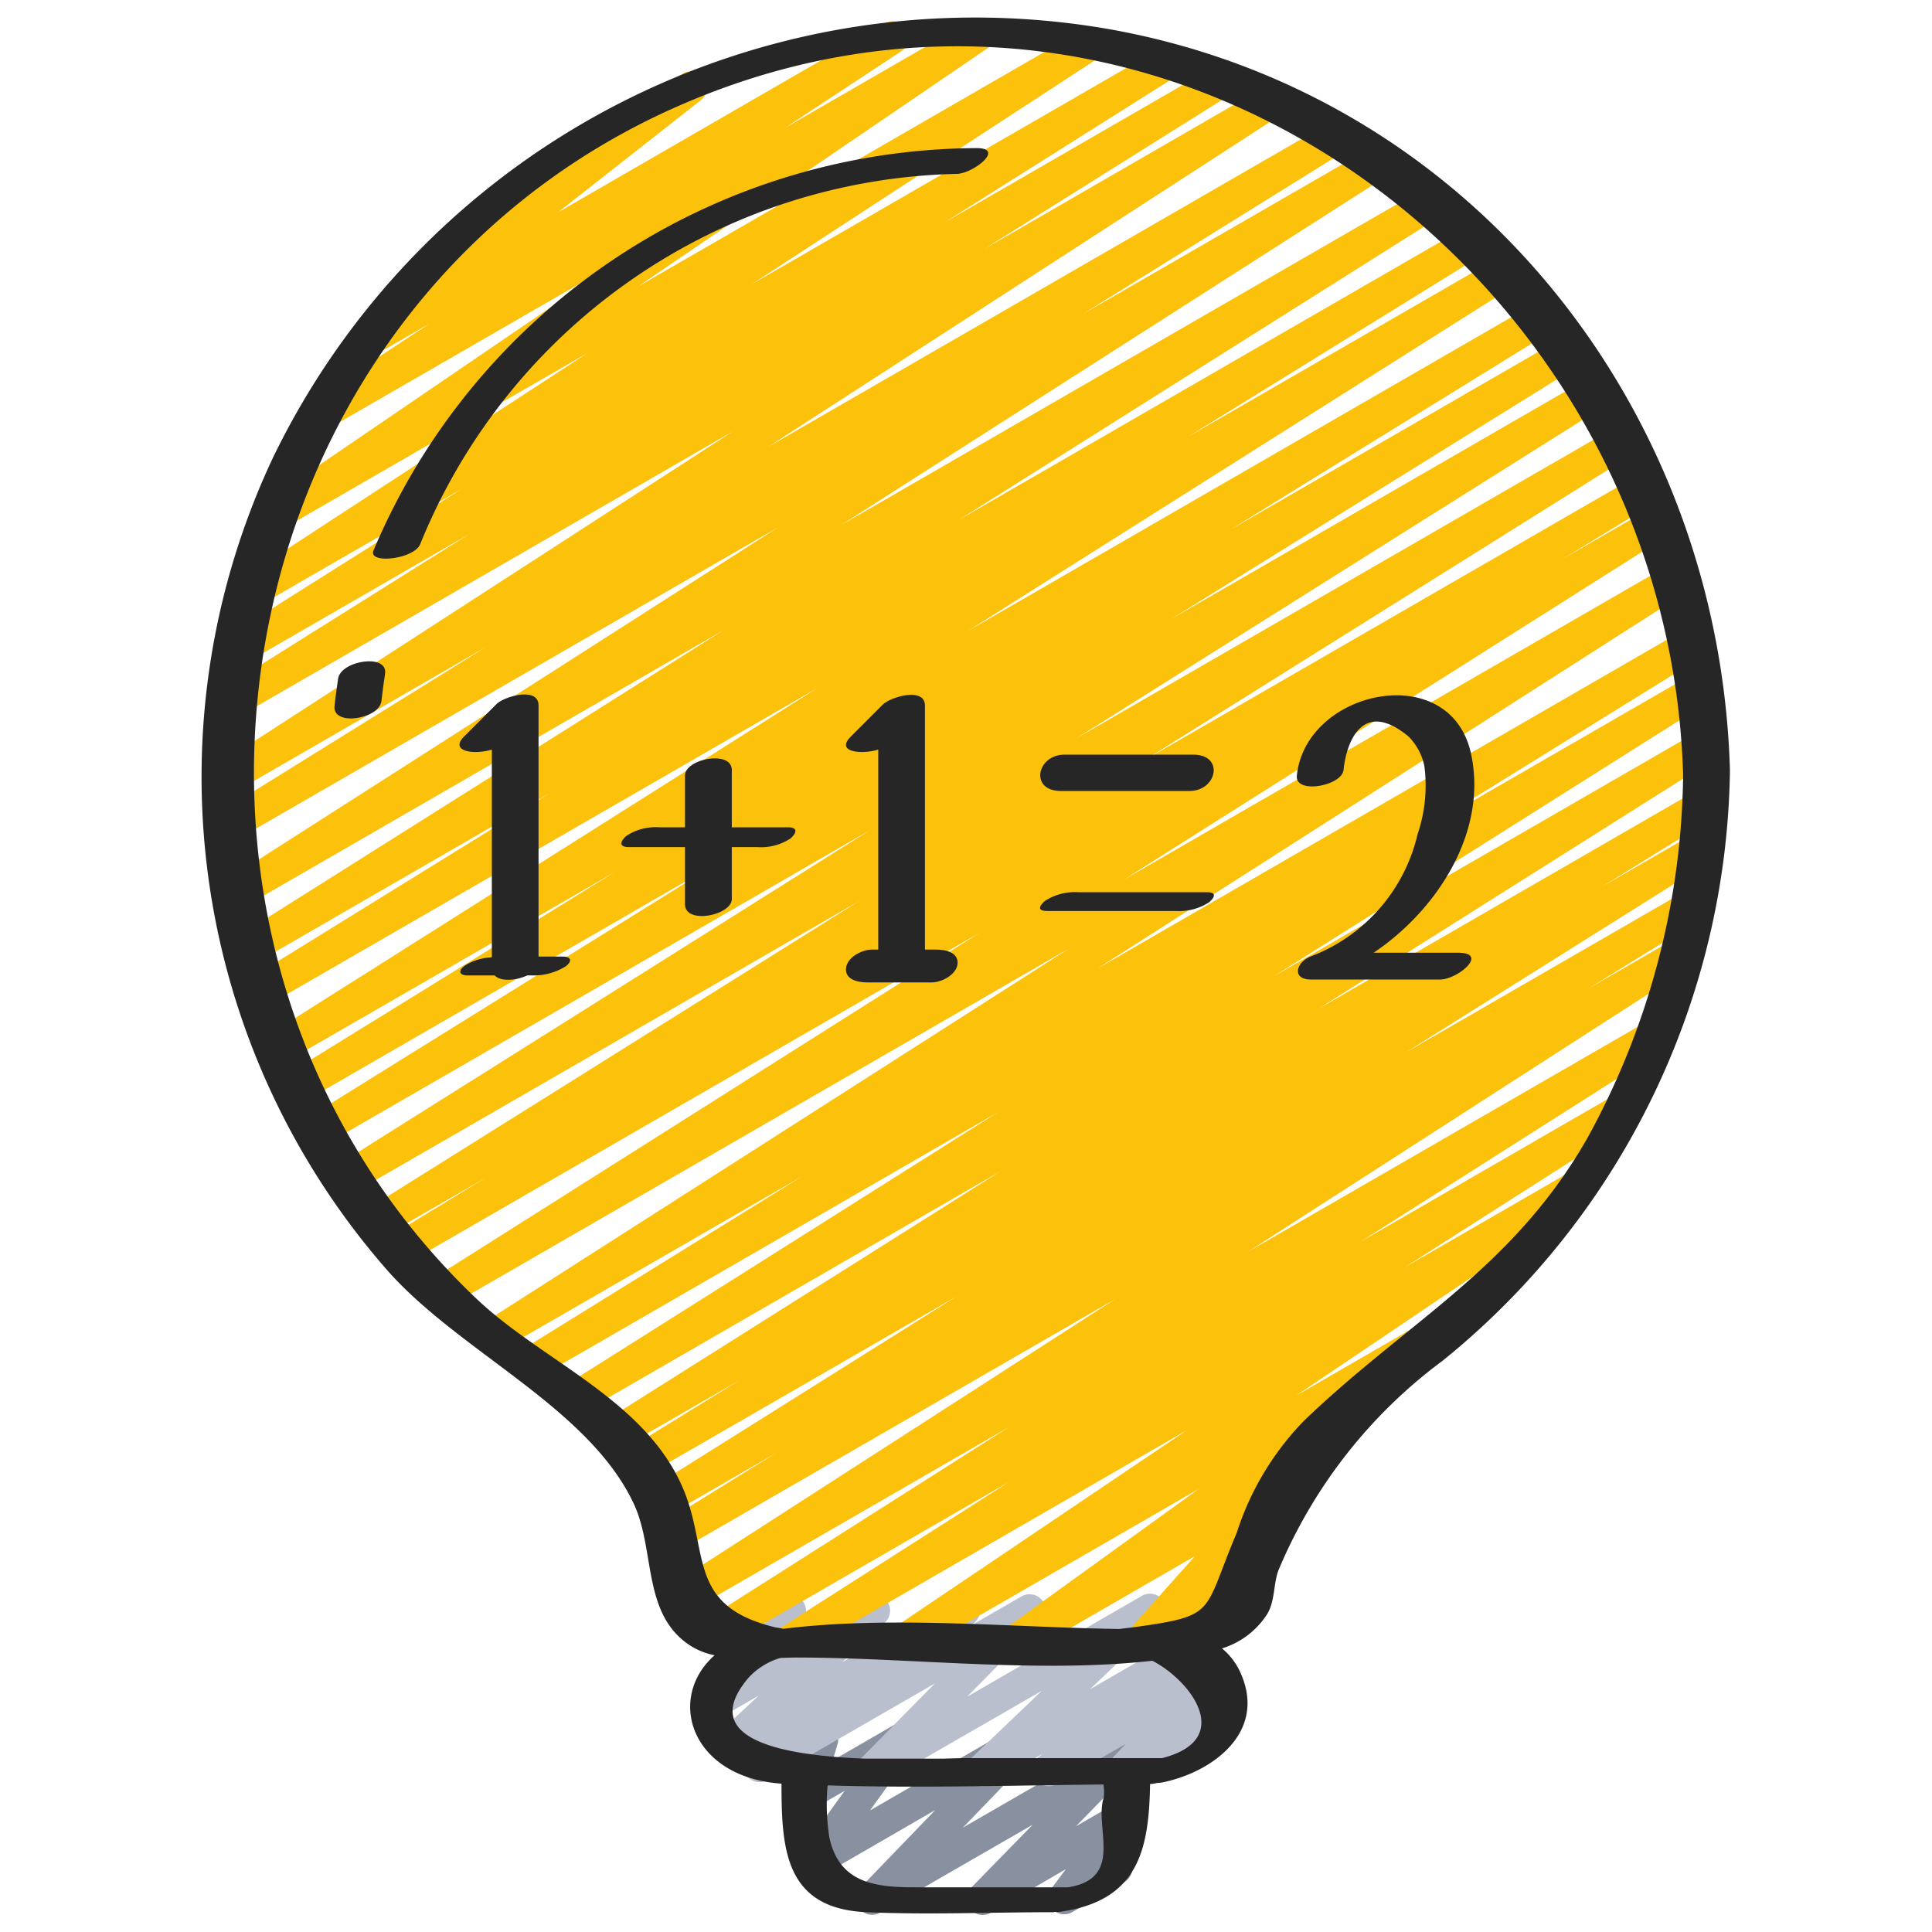
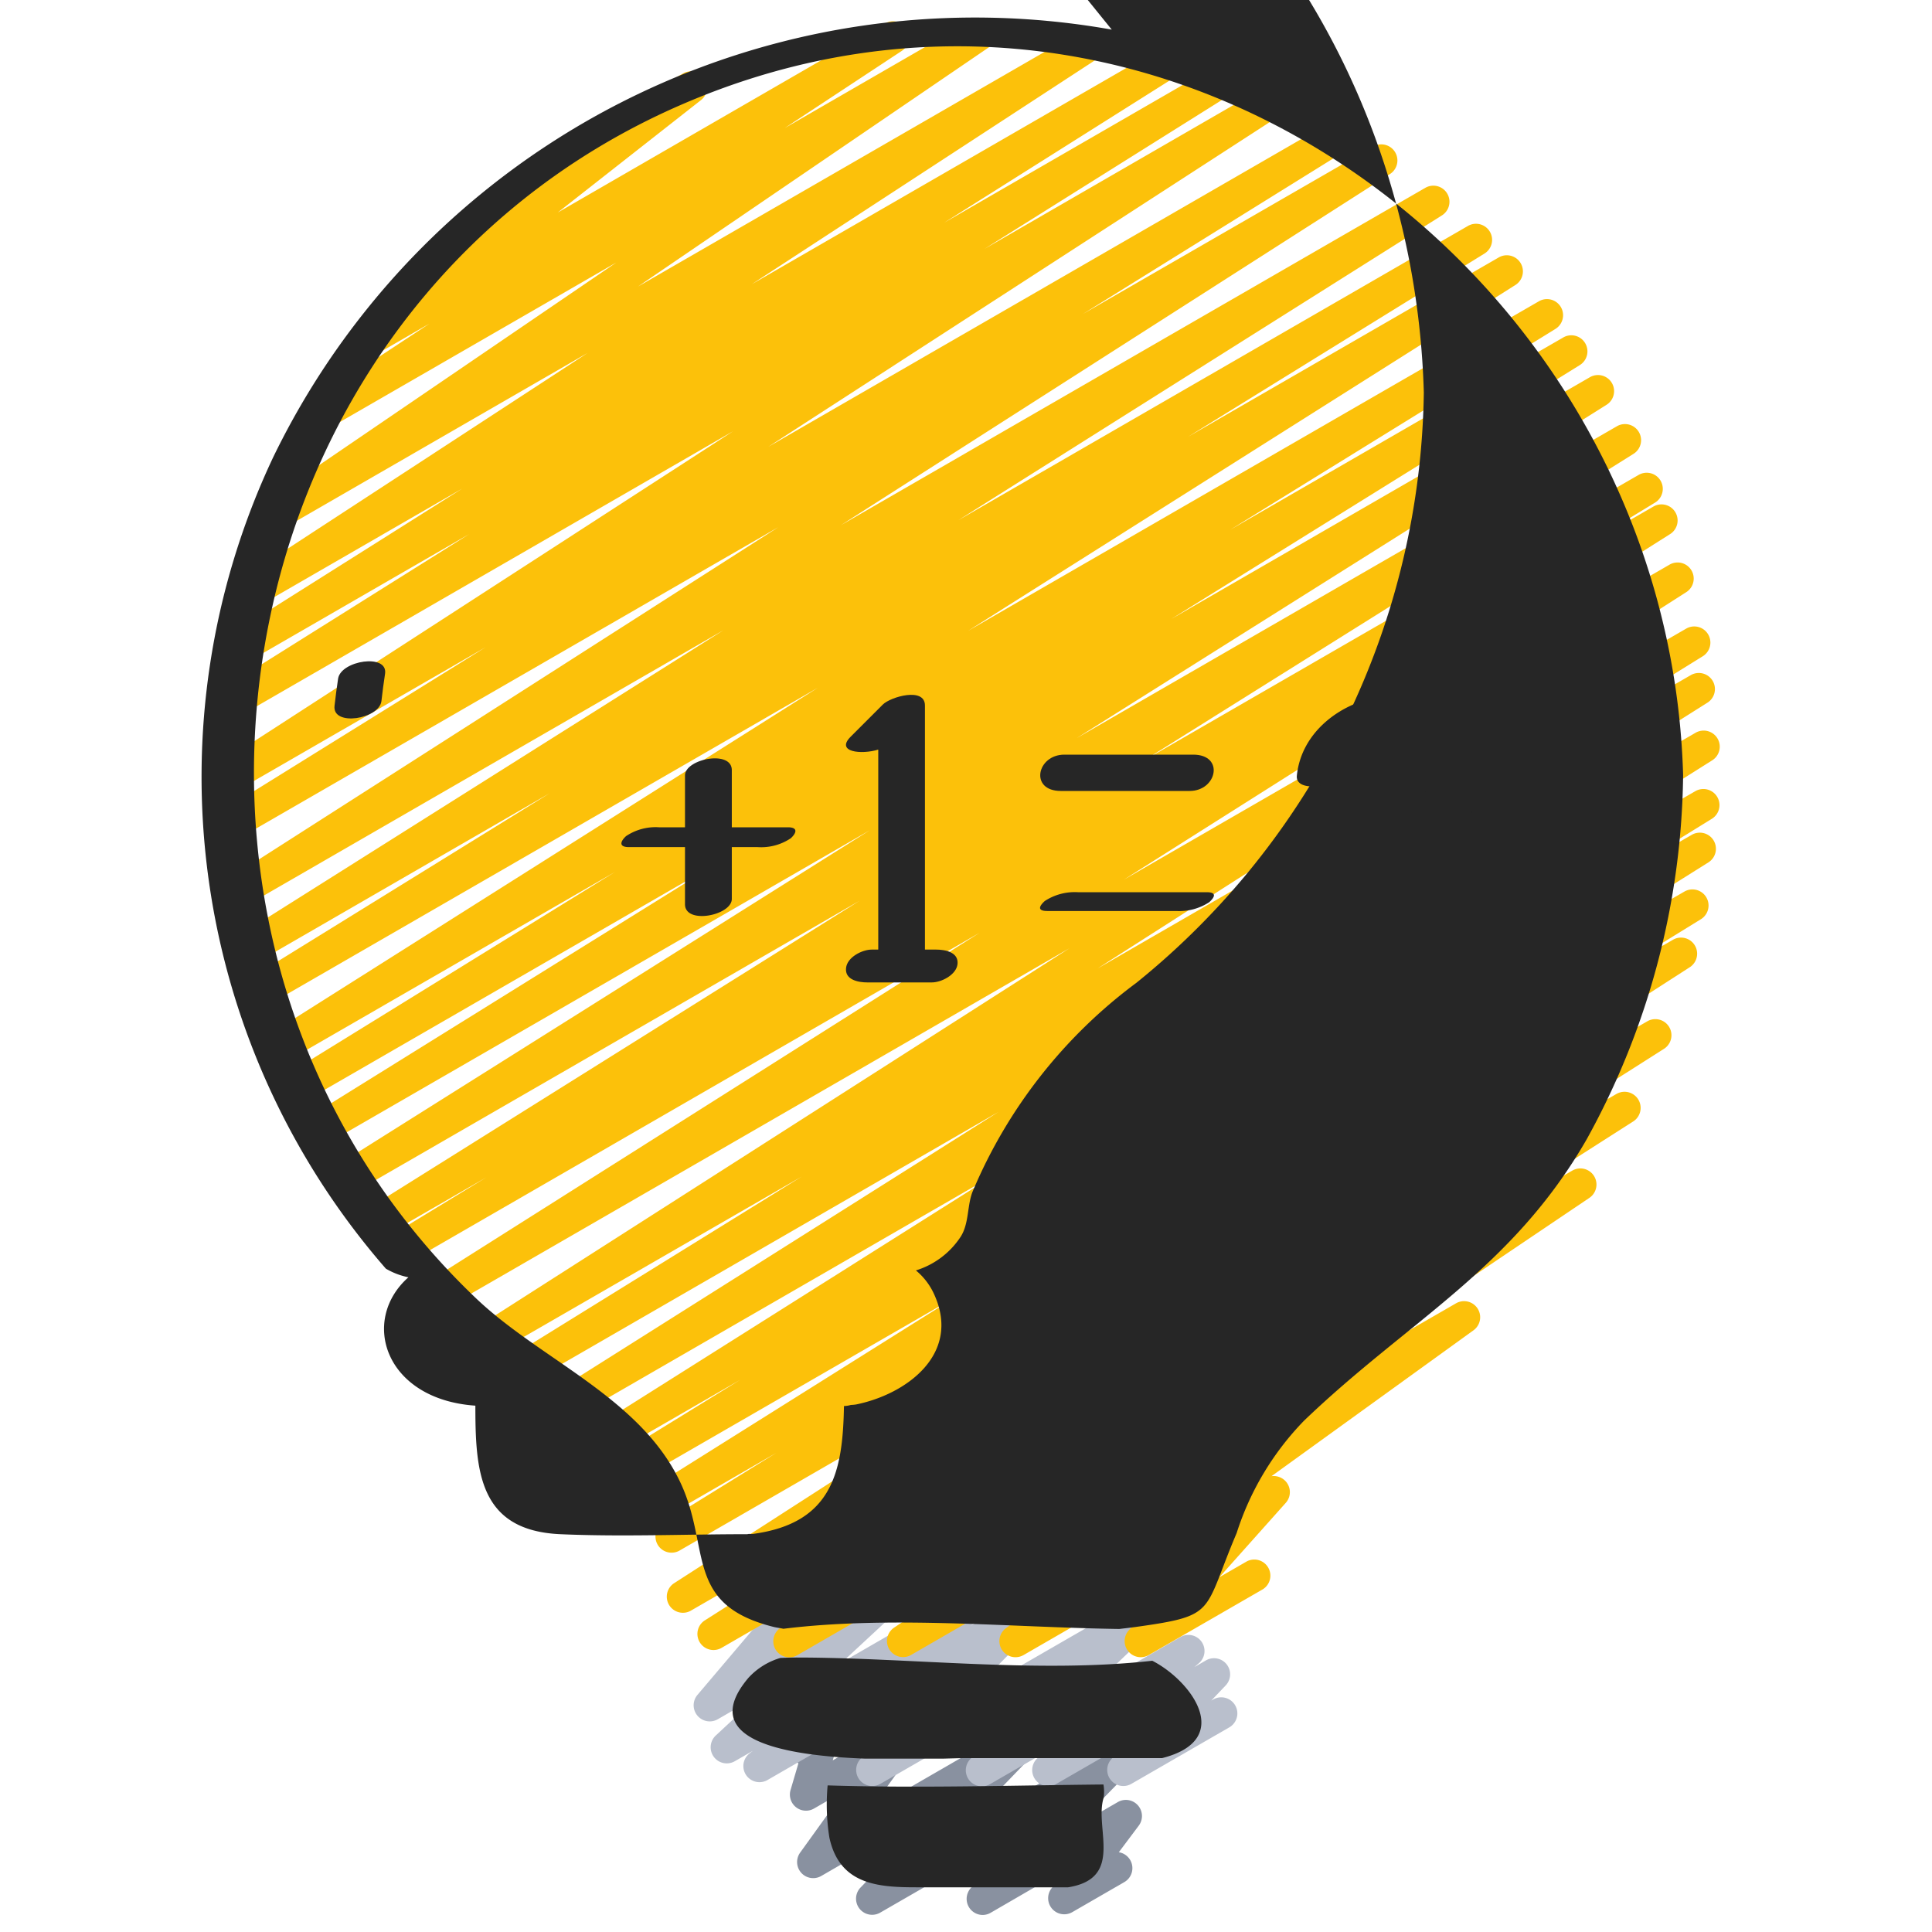
<svg xmlns="http://www.w3.org/2000/svg" id="Icons" height="512" viewBox="0 0 60 60" width="512">
  <path d="m30.521 59.471a.5.5 0 0 1 -.358-.85l1.908-1.953-4.738 2.732a.5.5 0 0 1 -.61-.779l2.321-2.407-3.539 2.046a.5.5 0 0 1 -.656-.725l1.38-1.917-.949.548a.5.5 0 0 1 -.729-.574l.245-.832a.5.5 0 0 1 -.016-.874l.5-.29a.5.5 0 0 1 .73.574l-.149.5 1.882-1.087a.5.5 0 0 1 .656.725l-1.38 1.917 4.595-2.653a.5.5 0 0 1 .611.779l-2.322 2.408 4.815-2.78a.5.5 0 0 1 .607.783l-1.909 1.954 1.3-.752a.5.5 0 0 1 .65.732l-.62.827a.5.5 0 0 1 .171.927l-1.614.932a.5.5 0 0 1 -.651-.733l.449-.6-2.33 1.351a.5.5 0 0 1 -.25.071z" fill="#8991a0" />
  <path d="m32.557 55.471a.5.5 0 0 1 -.325-.881l.145-.123-1.622.936a.5.5 0 0 1 -.6-.794l2.2-2.1-5.016 2.891a.5.5 0 0 1 -.607-.783l2.3-2.335-5.2 3a.5.5 0 0 1 -.553-.83l.1-.077-.555.319a.5.5 0 0 1 -.591-.8l1.33-1.235-1.274.735a.5.5 0 0 1 -.631-.755l1.885-2.223a.5.5 0 0 1 .239-.537l.5-.29a.5.5 0 0 1 .631.756l-.63.743 2.608-1.5a.5.5 0 0 1 .59.8l-1.328 1.233 3.534-2.04a.5.5 0 0 1 .553.83l-.1.081 1.587-.916a.5.5 0 0 1 .606.783l-2.3 2.335 5.418-3.127a.5.5 0 0 1 .6.794l-2.2 2.1 2.809-1.622a.5.5 0 0 1 .574.813l-.141.12.357-.206a.5.5 0 0 1 .614.777l-.446.469.062-.035a.5.5 0 0 1 .5.866l-3.046 1.757a.5.5 0 0 1 -.613-.776l.444-.469-2.158 1.245a.49.49 0 0 1 -.25.071z" fill="#b9bfcc" />
  <path d="m24.517 51.471a.5.5 0 0 1 -.27-.922l7.1-4.533-8.94 5.161a.5.5 0 0 1 -.518-.855l9.46-6.012-9.907 5.718a.5.5 0 0 1 -.52-.852l13.722-8.838-13.552 7.823a.5.5 0 0 1 -.513-.857l3.533-2.186-3.29 1.9a.5.5 0 0 1 -.515-.857l9.4-5.9-9.6 5.54a.5.5 0 0 1 -.512-.859l3.395-2.092-3.638 2.1a.5.5 0 0 1 -.517-.855l12.247-7.727-13.014 7.513a.5.5 0 0 1 -.516-.856l13.458-8.494-14.386 8.306a.5.5 0 0 1 -.514-.858l8.79-5.441-9.449 5.452a.5.5 0 0 1 -.519-.853l18.282-11.689-19.23 11.1a.5.5 0 0 1 -.517-.856l16.954-10.723-17.738 10.241a.5.5 0 0 1 -.511-.859l2.933-1.788-3.062 1.767a.5.5 0 0 1 -.516-.856l15.168-9.5-15.625 9.018a.5.5 0 0 1 -.516-.855l16.459-10.353-16.828 9.716a.5.5 0 0 1 -.514-.857l12.687-7.885-12.845 7.415a.5.5 0 0 1 -.513-.859l10.1-6.235-10.173 5.871a.5.5 0 0 1 -.518-.855l16.991-10.737-17.031 9.831a.5.5 0 0 1 -.513-.857l9.22-5.7-9.116 5.268a.5.5 0 0 1 -.517-.856l15.028-9.474-14.82 8.556a.5.5 0 0 1 -.519-.855l17.041-10.9-16.814 9.703a.5.5 0 0 1 -.513-.858l8.235-5.116-7.729 4.462a.5.5 0 0 1 -.522-.853l15.939-10.318-15.358 8.867a.5.5 0 0 1 -.511-.858l7.676-4.816-6.915 3.993a.5.5 0 0 1 -.516-.856l7.209-4.547-6.367 3.676a.5.5 0 0 1 -.523-.85l10.785-7.039-9.477 5.47a.5.5 0 0 1 -.532-.846l10.9-7.432-8.92 5.147a.5.5 0 0 1 -.526-.85l3.644-2.4-1.644.95a.5.5 0 0 1 -.558-.827l4.843-3.8a.5.5 0 0 1 -.245-.933l5.481-3.16a.5.5 0 0 1 .558.826l-4.451 3.494 10.16-5.871a.5.5 0 0 1 .526.85l-3.64 2.4 5.808-3.354a.5.5 0 0 1 .532.846l-10.896 7.429 13.799-7.964a.5.5 0 0 1 .524.852l-10.786 7.038 12.667-7.313a.5.5 0 0 1 .516.856l-7.213 4.549 8.407-4.854a.5.5 0 0 1 .515.857l-7.67 4.811 8.71-5.032a.5.5 0 0 1 .522.853l-15.944 10.324 17.473-10.088a.5.5 0 0 1 .514.858l-8.223 5.109 9.015-5.2a.5.5 0 0 1 .519.855l-17.042 10.9 18.155-10.481a.5.5 0 0 1 .516.856l-15.024 9.47 15.838-9.146a.5.5 0 0 1 .512.858l-9.22 5.7 9.644-5.568a.5.5 0 0 1 .518.856l-16.993 10.738 17.725-10.234a.5.5 0 0 1 .513.859l-10.099 6.237 10.342-5.972a.5.5 0 0 1 .514.858l-12.688 7.886 13-7.509a.5.5 0 0 1 .517.857l-16.448 10.348 16.77-9.682a.5.5 0 0 1 .516.857l-15.182 9.511 15.351-8.863a.5.5 0 0 1 .51.86l-2.917 1.778 2.856-1.649a.5.5 0 0 1 .517.856l-16.958 10.729 16.94-9.78a.5.5 0 0 1 .519.855l-18.279 11.685 18.28-10.555a.5.5 0 0 1 .514.859l-8.791 5.445 8.417-4.858a.5.5 0 0 1 .517.856l-13.46 8.493 13.093-7.56a.5.5 0 0 1 .517.856l-12.239 7.722 11.716-6.765a.5.5 0 0 1 .512.859l-3.4 2.1 2.789-1.61a.5.5 0 0 1 .516.856l-9.406 5.907 8.66-5a.5.5 0 0 1 .513.858l-3.528 2.174 2.665-1.538a.5.5 0 0 1 .52.853l-13.725 8.84 12.41-7.162a.5.5 0 0 1 .518.854l-9.46 6.014 7.963-4.6a.5.5 0 0 1 .52.855l-7.089 4.526 5.207-3.006a.5.5 0 0 1 .529.848l-9.108 6.141 4.969-2.868a.5.5 0 0 1 .543.838l-6.274 4.531a.505.505 0 0 1 .457.179.5.5 0 0 1 -.014.649l-2.061 2.309.851-.491a.5.5 0 0 1 .5.865l-3.546 2.045a.5.5 0 0 1 -.623-.765l2.059-2.309-5.325 3.074a.5.5 0 0 1 -.543-.838l5.987-4.324-8.942 5.162a.5.5 0 0 1 -.529-.847l9.1-6.137-12.092 6.984a.5.5 0 0 1 -.25.071z" fill="#fcc10a" />
  <g fill="#262626">
-     <path d="m34.527.92a24.222 24.222 0 0 0 -26.043 13.28 23.247 23.247 0 0 0 3.5 25.2c2.22 2.561 6.263 4.268 7.689 7.28.7 1.468.242 3.494 1.818 4.459a2.261 2.261 0 0 0 .7.267c-1.509 1.337-.737 3.792 2.079 3.987 0 2.031.105 3.88 2.64 3.992 1.924.084 3.87 0 5.8 0a.516.516 0 0 0 .052-.009 1.185 1.185 0 0 0 .13 0c2.475-.333 2.789-1.947 2.825-3.971a.855.855 0 0 0 .214-.034 1.394 1.394 0 0 0 .162-.015c1.556-.315 3.241-1.548 2.447-3.371a2.063 2.063 0 0 0 -.589-.792 2.563 2.563 0 0 0 1.368-1.013c.3-.43.212-1.032.408-1.47a15.583 15.583 0 0 1 5.073-6.45 23.974 23.974 0 0 0 8.925-18.332c-.318-11.195-7.969-20.972-19.198-23.008zm-.251 54.907c-.3.936.653 2.506-1.106 2.785h-4.712c-1.2 0-2.385-.087-2.7-1.54a6.5 6.5 0 0 1 -.055-1.625c2.846.089 5.716 0 8.566-.028a1.368 1.368 0 0 1 .007.408zm1.814-1.227h-6.117c-.13 0-.368.008-.679.016h-2.432c-2.488-.093-5.254-.572-3.621-2.507a2.177 2.177 0 0 1 .994-.62c.176-.007.347-.013.5-.013 3.529 0 7.495.5 11.05.1 1.2.612 2.577 2.447.305 3.024zm13.189-19.223c-2.329 4.054-5.547 5.638-8.784 8.747a8.884 8.884 0 0 0 -2.09 3.487c-1.059 2.492-.585 2.559-3.143 2.917-.152.021-.332.04-.5.061-3.393-.048-7.075-.42-10.433-.006-.093-.021-.2-.033-.292-.055-2.792-.691-1.957-2.425-2.889-4.449-1.227-2.662-4.336-3.831-6.355-5.75-11.416-10.859-8.252-30.716 6.344-37.068 14.936-6.5 30.687 5.3 31.134 20.811a23.9 23.9 0 0 1 -2.992 11.305z" />
-     <path d="m11.6 17.094c-.185.433 1.248.276 1.447-.188a18.416 18.416 0 0 1 16.668-11.506c.526-.015 1.541-.827.57-.8a20.429 20.429 0 0 0 -18.685 12.494z" />
+     <path d="m34.527.92a24.222 24.222 0 0 0 -26.043 13.28 23.247 23.247 0 0 0 3.5 25.2a2.261 2.261 0 0 0 .7.267c-1.509 1.337-.737 3.792 2.079 3.987 0 2.031.105 3.88 2.64 3.992 1.924.084 3.87 0 5.8 0a.516.516 0 0 0 .052-.009 1.185 1.185 0 0 0 .13 0c2.475-.333 2.789-1.947 2.825-3.971a.855.855 0 0 0 .214-.034 1.394 1.394 0 0 0 .162-.015c1.556-.315 3.241-1.548 2.447-3.371a2.063 2.063 0 0 0 -.589-.792 2.563 2.563 0 0 0 1.368-1.013c.3-.43.212-1.032.408-1.47a15.583 15.583 0 0 1 5.073-6.45 23.974 23.974 0 0 0 8.925-18.332c-.318-11.195-7.969-20.972-19.198-23.008zm-.251 54.907c-.3.936.653 2.506-1.106 2.785h-4.712c-1.2 0-2.385-.087-2.7-1.54a6.5 6.5 0 0 1 -.055-1.625c2.846.089 5.716 0 8.566-.028a1.368 1.368 0 0 1 .007.408zm1.814-1.227h-6.117c-.13 0-.368.008-.679.016h-2.432c-2.488-.093-5.254-.572-3.621-2.507a2.177 2.177 0 0 1 .994-.62c.176-.007.347-.013.5-.013 3.529 0 7.495.5 11.05.1 1.2.612 2.577 2.447.305 3.024zm13.189-19.223c-2.329 4.054-5.547 5.638-8.784 8.747a8.884 8.884 0 0 0 -2.09 3.487c-1.059 2.492-.585 2.559-3.143 2.917-.152.021-.332.04-.5.061-3.393-.048-7.075-.42-10.433-.006-.093-.021-.2-.033-.292-.055-2.792-.691-1.957-2.425-2.889-4.449-1.227-2.662-4.336-3.831-6.355-5.75-11.416-10.859-8.252-30.716 6.344-37.068 14.936-6.5 30.687 5.3 31.134 20.811a23.9 23.9 0 0 1 -2.992 11.305z" />
    <path d="m10.5 21.075c-.042.281-.079.562-.111.845-.075.652 1.393.413 1.457-.15.032-.283.069-.564.112-.845.098-.642-1.371-.414-1.458.15z" />
-     <path d="m17.47 29.707h-.745v-7.8c0-.591-1.066-.28-1.308-.039l-1 1c-.483.483.336.575.858.411v6.451a1.733 1.733 0 0 0 -.829.251c-.207.144-.219.312.084.312h.832c.192.2.671.159 1.01 0h.158a1.878 1.878 0 0 0 1.024-.274c.207-.144.219-.312-.084-.312z" />
    <path d="m29.07 29.49h-.345v-7.58c0-.582-1.069-.268-1.307-.031l-1 1c-.48.48.339.562.857.4v6.211h-.2c-.3 0-.764.235-.8.571-.043.374.39.449.662.449h2c.3 0 .764-.235.8-.571.038-.374-.395-.449-.667-.449z" />
    <path d="m40.275 24.089c-.059.586 1.4.319 1.45-.178.082-.814.559-2.242 2.017-1.04a1.828 1.828 0 0 1 .493.92 4.681 4.681 0 0 1 -.21 2.113 5.358 5.358 0 0 1 -3.313 3.796c-.45.171-.623.72.008.72h4c.551 0 1.535-.832.56-.832h-2.619c1.988-1.338 3.547-3.77 3.023-6.181-.642-2.957-5.14-1.987-5.409.682z" />
    <path d="m24.467 25.692h-1.74v-1.775c0-.638-1.454-.348-1.454.166v1.609h-.806a1.645 1.645 0 0 0 -1.025.275c-.171.156-.242.341.091.341h1.74v1.775c0 .638 1.454.347 1.454-.166v-1.609h.806a1.645 1.645 0 0 0 1.025-.275c.171-.156.242-.341-.091-.341z" />
    <path d="m37.471 27.708h-4a1.7 1.7 0 0 0 -1.025.274c-.17.154-.248.31.083.31h4a1.7 1.7 0 0 0 1.025-.274c.17-.154.246-.31-.083-.31z" />
    <path d="m32.945 24.564h4c.851 0 1.091-1.128.11-1.128h-4c-.855 0-1.091 1.128-.11 1.128z" />
  </g>
</svg>